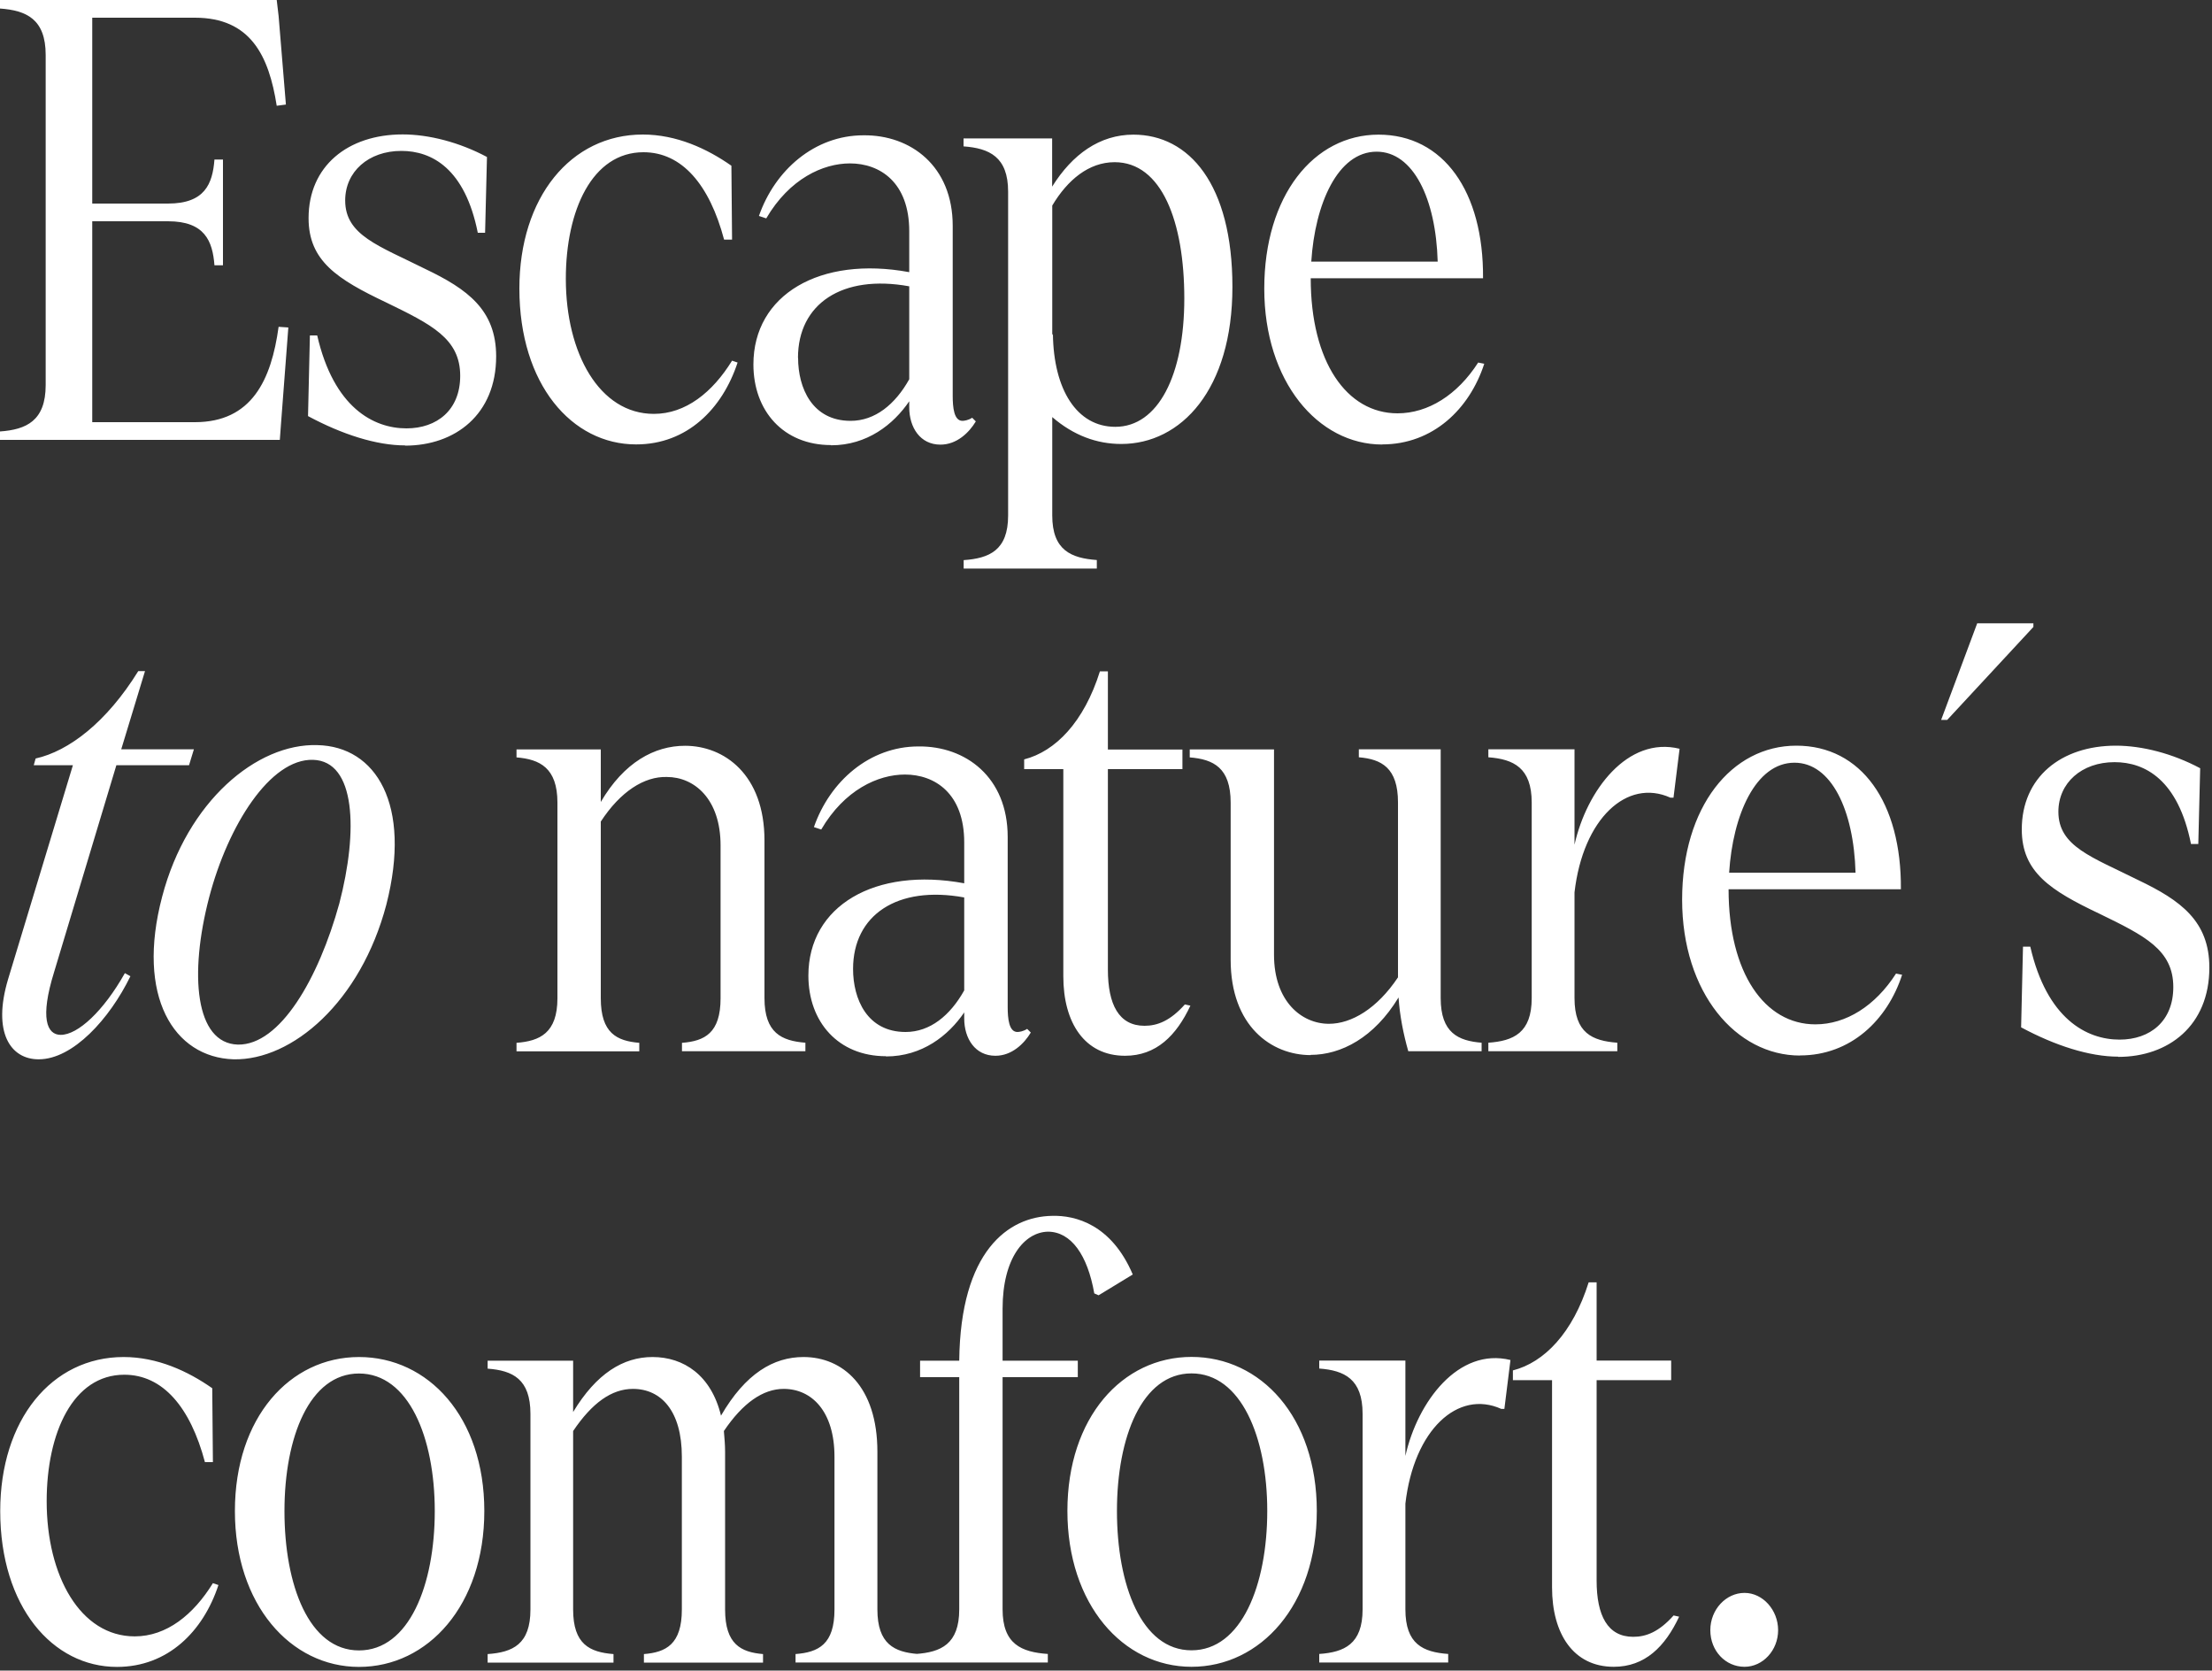
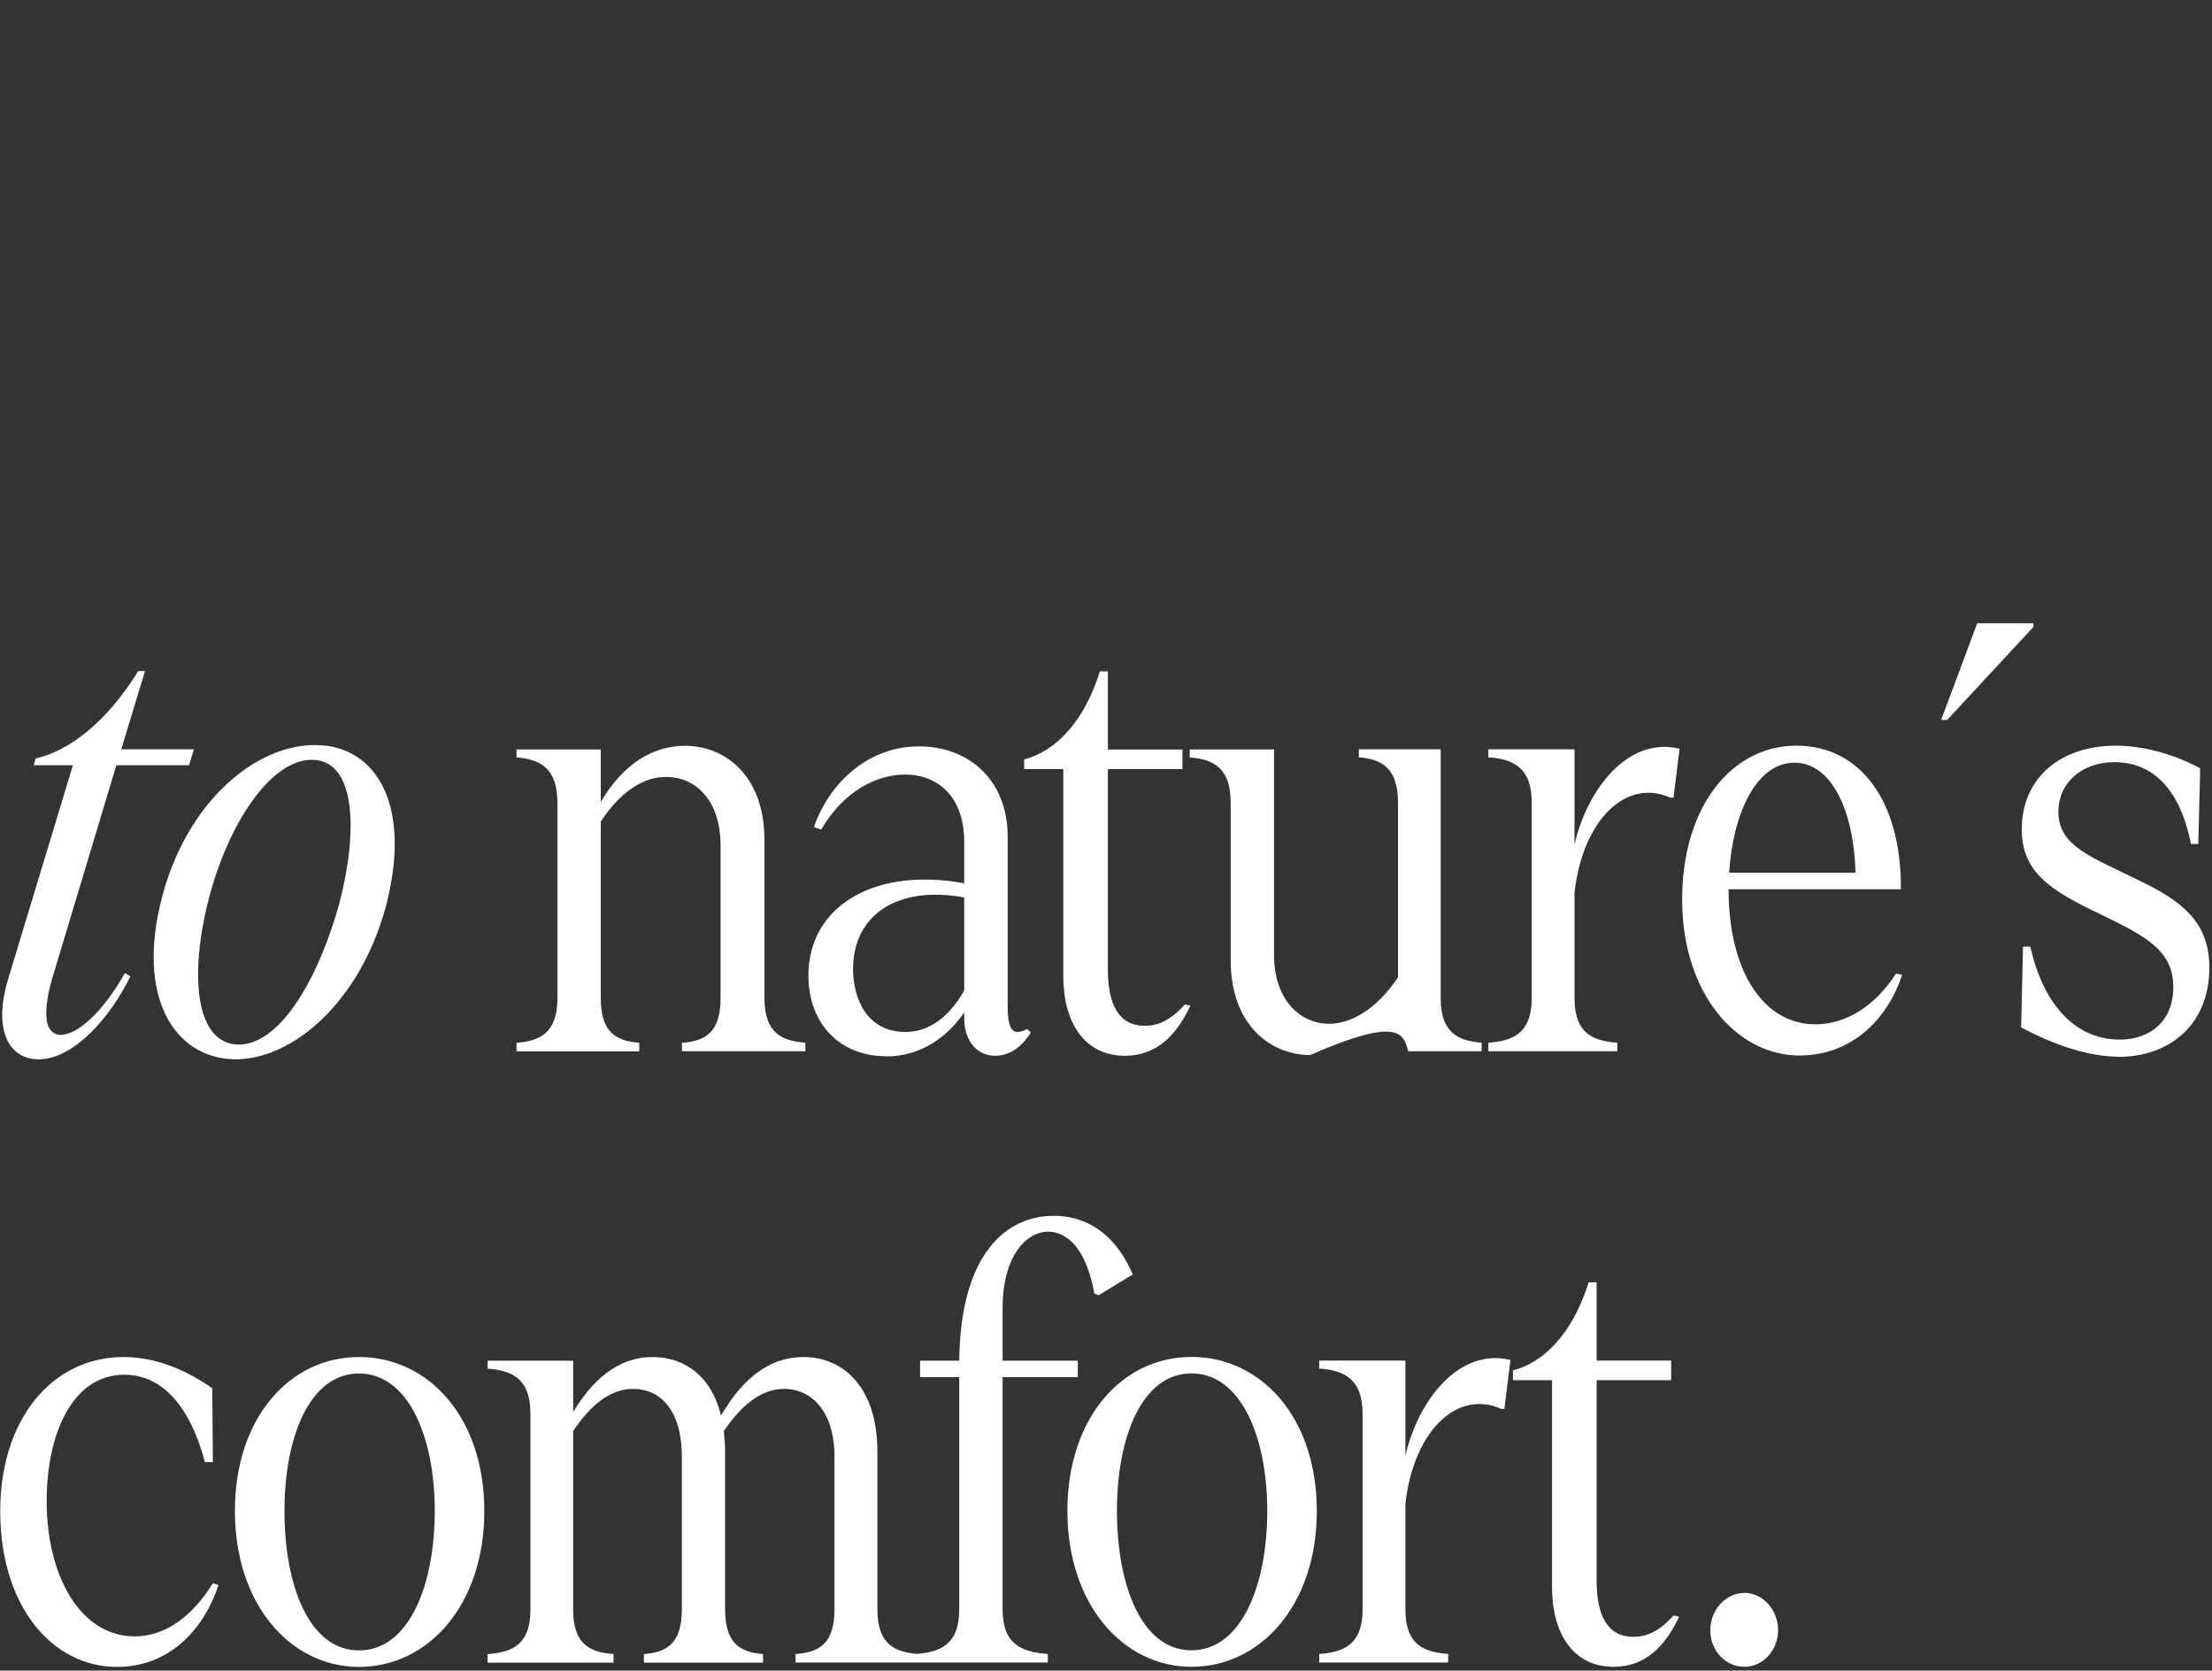
<svg xmlns="http://www.w3.org/2000/svg" width="200" height="151" viewBox="0 0 200 151" fill="none">
  <rect x="0" y="0" width="200" height="151" fill="#333333" stroke="none" />
  <path d="M157.73 150.66C159.39 150.66 160.77 149.17 160.77 147.35C160.77 145.53 159.39 143.98 157.73 143.98C156.07 143.98 154.64 145.47 154.64 147.35C154.64 149.23 156.02 150.66 157.73 150.66ZM145.91 150.66C148.73 150.66 150.55 148.84 151.82 146.13L151.32 146.02C149.99 147.51 148.83 147.95 147.67 147.95C145.35 147.95 144.36 146.02 144.36 142.87V124.75H151.1V122.98H144.36V115.91H143.64C142.2 120.5 139.61 123.15 136.79 123.87V124.75H140.33V143.48C140.33 147.68 142.26 150.66 145.91 150.66ZM119.28 149.5V150.27H130.94V149.5C128.67 149.33 127.07 148.62 127.07 145.47V135.91C127.84 129.23 131.82 125.58 135.74 127.35H136.02L136.57 122.93C131.87 121.77 128.17 126.69 127.07 131.6V122.98H119.28V123.7C121.55 123.87 123.2 124.64 123.2 127.79V145.47C123.2 148.62 121.54 149.34 119.28 149.5ZM100.99 136.57C100.99 129.89 103.26 124.14 107.73 124.14C112.2 124.14 114.58 129.89 114.58 136.57C114.58 143.25 112.26 149.17 107.73 149.17C103.2 149.17 100.99 143.26 100.99 136.57ZM107.73 150.66C113.97 150.66 119.06 145.08 119.06 136.57C119.06 128.06 113.98 122.65 107.73 122.65C101.48 122.65 96.51 128.12 96.51 136.57C96.51 145.02 101.54 150.66 107.73 150.66ZM82.81 149.5V150.27H94.74V149.5C92.359 149.33 90.65 148.62 90.65 145.47V124.48H97.45V122.99H90.65V118.29C90.65 113.7 92.639 111.38 94.74 111.33C96.84 111.33 98.33 113.43 98.94 116.91L99.33 117.08L102.42 115.2C100.49 110.67 97.23 109.84 95.129 109.9C91.15 109.96 86.84 113.1 86.73 122.99H83.19V124.48H86.73V145.47C86.73 148.62 85.07 149.34 82.81 149.5ZM71.93 149.5V150.27H82.98V149.5C80.88 149.33 79.33 148.62 79.33 145.47V131.22C79.33 125.31 76.18 122.66 72.65 122.66C69.939 122.66 67.4 124.15 65.19 127.96C64.31 124.31 61.819 122.66 58.999 122.66C56.349 122.66 53.92 124.15 51.82 127.63V122.99H44.09V123.71C46.36 123.88 47.96 124.65 47.96 127.8V145.48C47.96 148.63 46.36 149.35 44.09 149.51V150.28H55.47V149.51C53.32 149.34 51.82 148.63 51.82 145.48V129.35C53.53 126.81 55.3 125.54 57.23 125.54C59.77 125.54 61.65 127.53 61.65 131.67V145.48C61.65 148.63 60.21 149.35 58.22 149.51V150.28H68.99V149.51C66.999 149.34 65.56 148.63 65.56 145.48V131.23C65.56 130.57 65.5 129.96 65.45 129.35C67.16 126.81 68.99 125.54 70.86 125.54C73.4 125.54 75.45 127.58 75.45 131.67V145.48C75.45 148.63 74.01 149.35 71.909 149.51M25.72 136.58C25.72 129.9 27.99 124.15 32.46 124.15C36.93 124.15 39.31 129.9 39.31 136.58C39.31 143.26 36.99 149.18 32.46 149.18C27.93 149.18 25.72 143.27 25.72 136.58ZM32.46 150.67C38.7 150.67 43.79 145.09 43.79 136.58C43.79 128.07 38.71 122.66 32.46 122.66C26.21 122.66 21.239 128.13 21.239 136.58C21.239 145.03 26.27 150.67 32.46 150.67ZM10.58 150.67C15.17 150.67 18.369 147.47 19.75 143.27L19.25 143.1C17.48 145.97 15.05 147.91 12.18 147.91C7.26 147.91 4.22 142.44 4.22 135.7C4.22 129.51 6.599 124.26 11.239 124.26C14.72 124.26 17.209 127.19 18.529 132.16H19.25L19.19 125.48C16.98 123.93 14.22 122.66 11.18 122.66C4.66 122.66 0.02 128.35 0.02 136.58C0.02 145.25 4.77 150.67 10.57 150.67" fill="white" />
-   <path d="M191.531 95.53C196.061 95.53 199.761 92.71 199.761 87.46C199.761 83.26 197.161 81.38 193.351 79.56C189.151 77.46 186.111 76.52 186.111 73.37C186.111 70.77 188.211 68.89 191.191 68.89C193.951 68.89 196.941 70.49 198.101 76.29H198.761L198.931 69.44C196.441 68.11 193.681 67.4 191.311 67.4C186.341 67.4 182.801 70.27 182.801 74.97C182.801 78.84 185.401 80.49 189.821 82.59C193.911 84.58 196.501 85.85 196.501 89.22C196.501 92.31 194.401 93.97 191.641 93.97C188.661 93.97 185.071 92.09 183.571 85.57H182.911L182.741 92.86C185.831 94.52 188.931 95.51 191.521 95.51M175.511 65.07H176.061L183.851 56.67V56.34H178.771L175.511 65.07ZM156.341 78.88C156.671 73.69 158.721 68.94 162.251 68.94C165.561 68.94 167.611 73.19 167.771 78.88H156.331H156.341ZM162.751 95.4C167.341 95.4 170.651 92.2 171.981 88.11L171.431 88C169.551 90.93 166.901 92.59 164.141 92.59C159.551 92.59 156.291 87.95 156.291 80.38H171.871C171.931 72.53 168.281 67.4 162.421 67.4C156.561 67.4 152.091 72.92 152.091 81.32C152.091 89.72 156.951 95.41 162.751 95.41M134.571 94.25V95.02H146.231V94.25C143.961 94.08 142.361 93.37 142.361 90.22V80.66C143.131 73.98 147.111 70.33 151.031 72.1H151.311L151.861 67.68C147.161 66.52 143.461 71.44 142.361 76.35V67.73H134.571V68.45C136.841 68.62 138.491 69.39 138.491 72.54V90.22C138.491 93.37 136.831 94.09 134.571 94.25ZM118.491 95.35C121.251 95.35 124.241 93.8 126.451 90.16C126.561 91.82 126.891 93.47 127.331 95.02H133.961V94.25C131.861 94.08 130.261 93.37 130.261 90.22V67.73H122.861V68.45C124.901 68.62 126.401 69.39 126.401 72.54V88.34C124.521 91.16 122.201 92.54 120.161 92.54C117.671 92.54 115.191 90.5 115.191 86.3V67.74H107.571V68.46C109.721 68.63 111.271 69.4 111.271 72.55V86.75C111.271 92.77 114.971 95.37 118.511 95.37M101.721 95.43C104.541 95.43 106.361 93.61 107.631 90.9L107.131 90.79C105.801 92.28 104.641 92.72 103.481 92.72C101.161 92.72 100.171 90.79 100.171 87.64V69.52H106.911V67.75H100.171V60.68H99.451C98.011 65.27 95.421 67.92 92.601 68.64V69.52H96.141V88.25C96.141 92.45 98.071 95.43 101.721 95.43ZM77.131 87.58C77.131 82.72 81.111 80.01 87.181 81.12V89.52C85.911 91.79 84.091 93.28 81.881 93.28C78.401 93.28 77.131 90.3 77.131 87.59M80.111 95.49C83.371 95.49 85.751 93.61 87.181 91.51V92.06C87.181 93.88 88.171 95.43 90.001 95.43C91.491 95.43 92.601 94.33 93.201 93.33L92.871 93C92.541 93.22 92.151 93.28 91.991 93.28C91.221 93.28 91.111 92.06 91.111 91.01V75.65C91.111 70.24 87.301 67.42 83.041 67.47C78.621 67.47 75.031 70.62 73.591 74.76L74.251 74.98C76.351 71.39 79.391 70.01 81.821 70.01C84.531 70.01 87.181 71.72 87.181 76.14V79.84C79.111 78.35 73.091 81.88 73.091 88.18C73.091 92.38 75.801 95.47 80.111 95.47M61.661 94.25V95.02H72.821V94.25C70.671 94.08 69.121 93.37 69.121 90.22V75.97C69.121 70 65.471 67.41 61.941 67.41C59.181 67.41 56.421 68.9 54.321 72.49V67.74H46.701V68.46C48.801 68.63 50.401 69.4 50.401 72.55V90.23C50.401 93.38 48.801 94.1 46.701 94.26V95.03H57.801V94.26C55.761 94.09 54.321 93.38 54.321 90.23V74.26C56.091 71.55 58.241 70.17 60.291 70.23C62.781 70.23 65.151 72.22 65.151 76.42V90.23C65.151 93.38 63.711 94.1 61.671 94.26M18.911 81.11C20.621 74.59 24.431 68.57 28.301 68.68C32.171 68.79 32.391 75.09 30.681 81.66C28.801 88.46 25.321 94.48 21.511 94.42C17.641 94.31 17.091 88.07 18.911 81.11ZM21.121 95.75C26.421 95.86 32.611 90.56 34.931 81.77C37.251 72.71 33.991 67.46 28.691 67.35C23.221 67.18 16.921 72.43 14.661 81.05C12.281 90.06 15.711 95.58 21.121 95.75ZM3.501 95.75C6.591 95.75 9.911 92.1 11.791 88.24L11.291 87.96C9.361 91.39 7.041 93.54 5.491 93.54C4.221 93.54 3.611 91.99 4.881 87.9L10.521 69.17H17.091L17.531 67.73H10.961L13.111 60.66H12.501C9.631 65.3 6.201 67.9 3.221 68.56L3.051 69.17H6.591L0.731 88.51C-0.709 93.32 0.951 95.75 3.491 95.75" fill="white" />
-   <path d="M118.56 23.65C118.89 18.46 120.94 13.71 124.47 13.71C127.78 13.71 129.83 17.96 129.99 23.65H118.55H118.56ZM124.97 40.17C129.56 40.17 132.87 36.97 134.2 32.88L133.65 32.77C131.77 35.7 129.12 37.36 126.36 37.36C121.77 37.36 118.51 32.72 118.51 25.15H134.09C134.15 17.3 130.5 12.17 124.64 12.17C118.78 12.17 114.31 17.69 114.31 26.09C114.31 34.49 119.17 40.18 124.97 40.18M95.14 30.29V18.58C96.52 16.26 98.45 14.66 100.78 14.66C105.03 14.66 107.08 20.02 107.08 26.98C107.08 33.94 104.7 38.58 100.84 38.58C97.36 38.58 95.26 35.21 95.2 30.18L95.14 30.29ZM87.13 50.62V51.39H99.17V50.62C96.85 50.45 95.14 49.74 95.14 46.59V37.7C97.07 39.36 99.17 40.13 101.38 40.13C106.79 40.13 111.43 35.21 111.43 25.93C111.43 16.65 107.51 12.17 102.48 12.17C99.44 12.17 96.96 13.94 95.13 16.87V12.51H87.12V13.23C89.44 13.4 91.15 14.17 91.15 17.32V46.6C91.15 49.75 89.44 50.47 87.12 50.63M72.15 32.34C72.15 27.48 76.13 24.77 82.21 25.88V34.28C80.94 36.55 79.12 38.04 76.91 38.04C73.43 38.04 72.16 35.06 72.16 32.35M75.14 40.25C78.4 40.25 80.78 38.37 82.21 36.27V36.82C82.21 38.64 83.2 40.19 85.03 40.19C86.52 40.19 87.63 39.09 88.23 38.09L87.9 37.76C87.57 37.98 87.18 38.04 87.02 38.04C86.25 38.04 86.14 36.82 86.14 35.77V20.41C86.14 15 82.33 12.18 78.07 12.23C73.65 12.23 70.06 15.38 68.62 19.52L69.28 19.74C71.38 16.15 74.42 14.77 76.85 14.77C79.56 14.77 82.21 16.48 82.21 20.9V24.6C74.14 23.11 68.12 26.64 68.12 32.94C68.12 37.14 70.83 40.23 75.14 40.23M57.52 40.17C62.11 40.17 65.31 36.97 66.69 32.77L66.19 32.6C64.42 35.47 61.99 37.41 59.12 37.41C54.2 37.41 51.16 31.94 51.16 25.2C51.16 19.01 53.54 13.76 58.18 13.76C61.66 13.76 64.15 16.69 65.47 21.66H66.19L66.13 14.98C63.92 13.43 61.16 12.16 58.12 12.16C51.6 12.16 46.96 17.85 46.96 26.08C46.96 34.75 51.71 40.17 57.51 40.17M36.63 40.28C41.16 40.28 44.86 37.46 44.86 32.21C44.86 28.01 42.26 26.13 38.45 24.31C34.25 22.21 31.21 21.27 31.21 18.12C31.21 15.52 33.31 13.64 36.29 13.64C39.05 13.64 42.04 15.24 43.2 21.04H43.86L44.03 14.19C41.54 12.86 38.78 12.15 36.41 12.15C31.44 12.15 27.9 15.02 27.9 19.72C27.9 23.59 30.5 25.24 34.92 27.34C39.01 29.33 41.61 30.6 41.61 33.97C41.61 37.06 39.51 38.72 36.75 38.72C33.77 38.72 30.18 36.84 28.68 30.32H28.02L27.85 37.61C30.94 39.27 34.04 40.26 36.63 40.26M0 38.99V39.76H25.3L25.41 38.27L26.07 29.6L25.19 29.54C24.53 34.35 22.76 38.16 17.62 38.16H8.34V20H15.19C18.5 20 19.22 21.77 19.39 23.98H20.16V14.42H19.39C19.22 16.63 18.51 18.4 15.19 18.4H8.34V1.6H17.62C22.65 1.6 24.31 5.03 25.02 9.56L25.85 9.45L25.19 1.44L25.02 0H-0.01V0.77C2.37 0.94 4.13 1.71 4.13 4.97V34.8C4.13 38.06 2.36 38.83 -0.01 39" fill="white" />
+   <path d="M191.531 95.53C196.061 95.53 199.761 92.71 199.761 87.46C199.761 83.26 197.161 81.38 193.351 79.56C189.151 77.46 186.111 76.52 186.111 73.37C186.111 70.77 188.211 68.89 191.191 68.89C193.951 68.89 196.941 70.49 198.101 76.29H198.761L198.931 69.44C196.441 68.11 193.681 67.4 191.311 67.4C186.341 67.4 182.801 70.27 182.801 74.97C182.801 78.84 185.401 80.49 189.821 82.59C193.911 84.58 196.501 85.85 196.501 89.22C196.501 92.31 194.401 93.97 191.641 93.97C188.661 93.97 185.071 92.09 183.571 85.57H182.911L182.741 92.86C185.831 94.52 188.931 95.51 191.521 95.51M175.511 65.07H176.061L183.851 56.67V56.34H178.771L175.511 65.07ZM156.341 78.88C156.671 73.69 158.721 68.94 162.251 68.94C165.561 68.94 167.611 73.19 167.771 78.88H156.331H156.341ZM162.751 95.4C167.341 95.4 170.651 92.2 171.981 88.11L171.431 88C169.551 90.93 166.901 92.59 164.141 92.59C159.551 92.59 156.291 87.95 156.291 80.38H171.871C171.931 72.53 168.281 67.4 162.421 67.4C156.561 67.4 152.091 72.92 152.091 81.32C152.091 89.72 156.951 95.41 162.751 95.41M134.571 94.25V95.02H146.231V94.25C143.961 94.08 142.361 93.37 142.361 90.22V80.66C143.131 73.98 147.111 70.33 151.031 72.1H151.311L151.861 67.68C147.161 66.52 143.461 71.44 142.361 76.35V67.73H134.571V68.45C136.841 68.62 138.491 69.39 138.491 72.54V90.22C138.491 93.37 136.831 94.09 134.571 94.25ZM118.491 95.35C126.561 91.82 126.891 93.47 127.331 95.02H133.961V94.25C131.861 94.08 130.261 93.37 130.261 90.22V67.73H122.861V68.45C124.901 68.62 126.401 69.39 126.401 72.54V88.34C124.521 91.16 122.201 92.54 120.161 92.54C117.671 92.54 115.191 90.5 115.191 86.3V67.74H107.571V68.46C109.721 68.63 111.271 69.4 111.271 72.55V86.75C111.271 92.77 114.971 95.37 118.511 95.37M101.721 95.43C104.541 95.43 106.361 93.61 107.631 90.9L107.131 90.79C105.801 92.28 104.641 92.72 103.481 92.72C101.161 92.72 100.171 90.79 100.171 87.64V69.52H106.911V67.75H100.171V60.68H99.451C98.011 65.27 95.421 67.92 92.601 68.64V69.52H96.141V88.25C96.141 92.45 98.071 95.43 101.721 95.43ZM77.131 87.58C77.131 82.72 81.111 80.01 87.181 81.12V89.52C85.911 91.79 84.091 93.28 81.881 93.28C78.401 93.28 77.131 90.3 77.131 87.59M80.111 95.49C83.371 95.49 85.751 93.61 87.181 91.51V92.06C87.181 93.88 88.171 95.43 90.001 95.43C91.491 95.43 92.601 94.33 93.201 93.33L92.871 93C92.541 93.22 92.151 93.28 91.991 93.28C91.221 93.28 91.111 92.06 91.111 91.01V75.65C91.111 70.24 87.301 67.42 83.041 67.47C78.621 67.47 75.031 70.62 73.591 74.76L74.251 74.98C76.351 71.39 79.391 70.01 81.821 70.01C84.531 70.01 87.181 71.72 87.181 76.14V79.84C79.111 78.35 73.091 81.88 73.091 88.18C73.091 92.38 75.801 95.47 80.111 95.47M61.661 94.25V95.02H72.821V94.25C70.671 94.08 69.121 93.37 69.121 90.22V75.97C69.121 70 65.471 67.41 61.941 67.41C59.181 67.41 56.421 68.9 54.321 72.49V67.74H46.701V68.46C48.801 68.63 50.401 69.4 50.401 72.55V90.23C50.401 93.38 48.801 94.1 46.701 94.26V95.03H57.801V94.26C55.761 94.09 54.321 93.38 54.321 90.23V74.26C56.091 71.55 58.241 70.17 60.291 70.23C62.781 70.23 65.151 72.22 65.151 76.42V90.23C65.151 93.38 63.711 94.1 61.671 94.26M18.911 81.11C20.621 74.59 24.431 68.57 28.301 68.68C32.171 68.79 32.391 75.09 30.681 81.66C28.801 88.46 25.321 94.48 21.511 94.42C17.641 94.31 17.091 88.07 18.911 81.11ZM21.121 95.75C26.421 95.86 32.611 90.56 34.931 81.77C37.251 72.71 33.991 67.46 28.691 67.35C23.221 67.18 16.921 72.43 14.661 81.05C12.281 90.06 15.711 95.58 21.121 95.75ZM3.501 95.75C6.591 95.75 9.911 92.1 11.791 88.24L11.291 87.96C9.361 91.39 7.041 93.54 5.491 93.54C4.221 93.54 3.611 91.99 4.881 87.9L10.521 69.17H17.091L17.531 67.73H10.961L13.111 60.66H12.501C9.631 65.3 6.201 67.9 3.221 68.56L3.051 69.17H6.591L0.731 88.51C-0.709 93.32 0.951 95.75 3.491 95.75" fill="white" />
</svg>